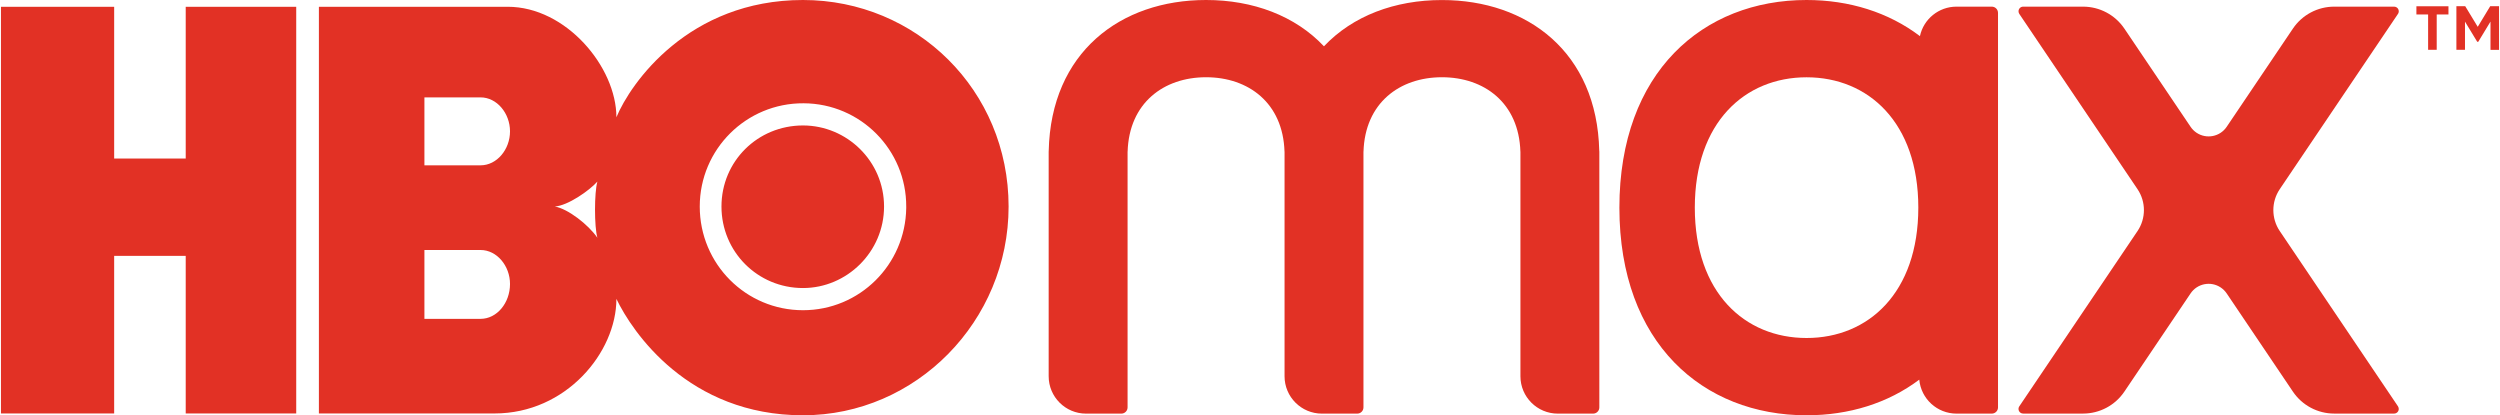
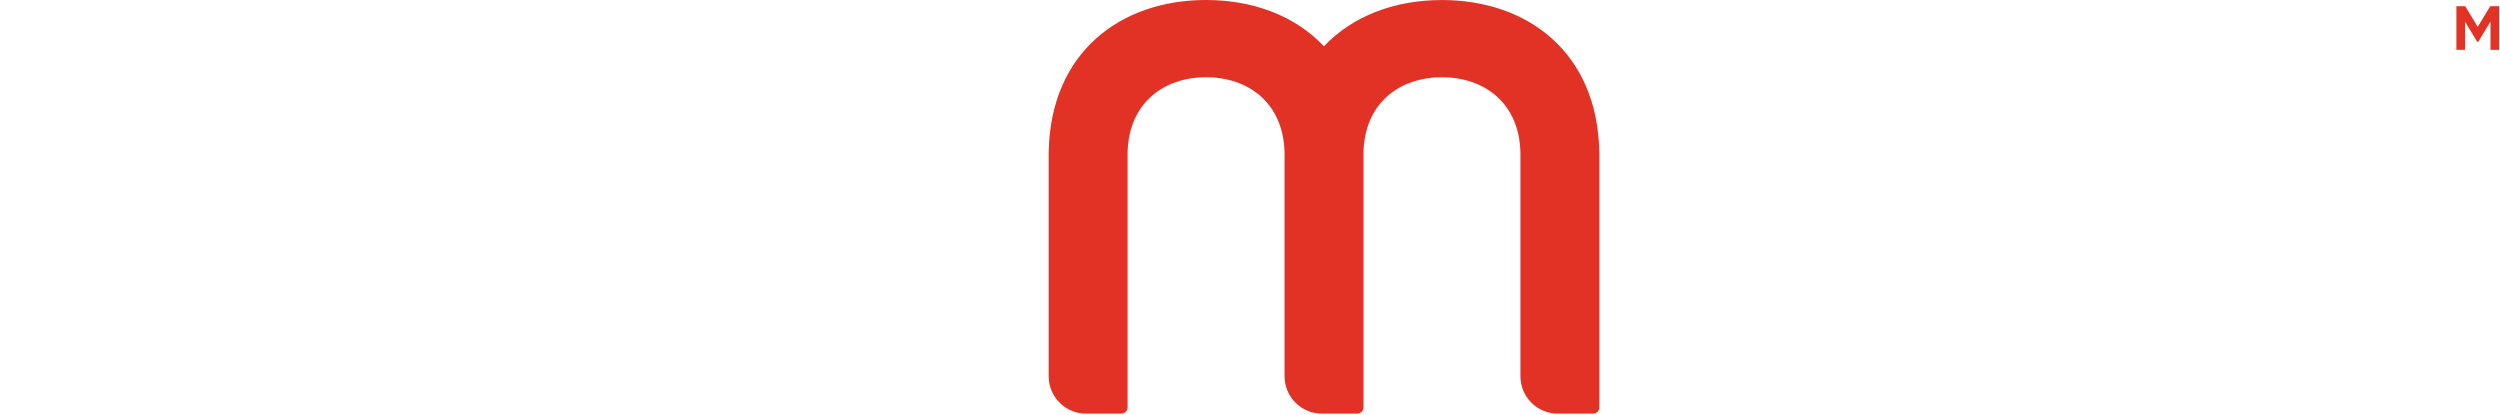
<svg xmlns="http://www.w3.org/2000/svg" id="Layer_1" x="0px" y="0px" viewBox="0 0 6020 1000" style="enable-background:new 0 0 6020 1000;" xml:space="preserve">
  <style type="text/css">	.st0{fill-rule:evenodd;clip-rule:evenodd;fill:#E23125;}	.st1{fill:#E23125;}</style>
-   <path class="st0" d="M713.3,995.6H447.2V616.1H274.9v379.5H2.3V16.4h272.6v365.3h172.3V16.4h266.1V995.6z M1933.6,1000 c272.6,0,495.1-226.8,495.1-502.7C2428.7,217,2206.2,0,1933.6,0c-275.9,0-415.5,200.7-449.3,282.4c0-121-121.1-266.1-261.7-266.1 H767.9v979.3H1191c172.3,0,293.3-147.2,293.3-275.9C1522.5,799.3,1657.7,1000,1933.6,1000L1933.6,1000z M1157.2,602 c39.2,0,70.9,38.2,70.9,81.8c0,45.8-31.6,84-70.9,84H1022V602H1157.2z M1157.2,234.5c39.2,0,70.9,38.2,70.9,81.8 s-31.6,81.8-70.9,81.8H1022V234.5H1157.2z M1336,497.3c31.6-2.2,82.9-38.2,102.5-60c-7.6,26.2-7.6,109.1,0,135.2 C1416.7,540.9,1367.6,502.7,1336,497.3z M1685,497.3c0-137.9,112.1-249.5,250.2-248.6c137,0.6,247.6,112.1,247,249.1 c0,1.1,0,2.2,0,3.2c-2,136.7-112.5,246-248.6,246C1796.2,747,1685,635.8,1685,497.3z M1933.6,693.6c105.8,0,195.2-87.2,195.2-196.3 s-89.4-195.2-195.2-195.2c-109.1,0-196.3,86.2-196.3,195.2S1824.5,693.6,1933.6,693.6L1933.6,693.6z" />
  <path class="st1" d="M3851,363c-5.5-237.3-173-362.9-378.9-362.9c-113.1,0-214.6,37.9-284,111.4C3118.7,37.9,3017.2,0,2904.2,0 c-206,0-373.6,125.8-378.9,363.4c-0.1,0.5-0.1,1.1-0.1,1.6v541c0,49.7,40.3,90,90,90h85c8.3,0,15-6.7,15-15l0,0V365h0.1 c3.6-117,86.8-179,188.9-179s185.3,62,188.9,179h0.1v541c0,49.7,40.3,90,90,90h85c8.3,0,15-6.7,15-15l0,0V365h0.1 c3.6-117,86.8-179,188.9-179s185.3,62,188.9,179h0.1v541c0,49.7,40.3,90,90,90h85c8.3,0,15-6.7,15-15l0,0V365 C3851.2,364.3,3851.1,363.7,3851,363z" />
-   <path class="st1" d="M5765,16h-144.2c-39.9,0-77.2,19.8-99.5,52.9l-159.4,236.4c-16.1,24-48.7,30.4-72.7,14.3 c-5.6-3.8-10.5-8.6-14.3-14.3L5115.5,68.9C5093.2,35.8,5055.9,16,5016,16h-144.2c-6.2,0-11.2,5-11.2,11.2c0,2.2,0.7,4.4,1.9,6.3 l284.7,422.1c20.5,30.4,20.5,70.3,0,100.7l-284.7,422.1c-3.5,5.1-2.1,12.1,3,15.6c1.9,1.3,4,1.9,6.3,1.9H5016 c39.9,0,77.2-19.8,99.5-52.9l159.4-236.4c16.1-24,48.7-30.4,72.7-14.3c5.6,3.8,10.5,8.6,14.3,14.3L5521.3,943 c22.3,33.1,59.6,52.9,99.5,52.9H5765c6.2,0,11.2-5,11.2-11.2c0-2.2-0.7-4.4-1.9-6.3l-284.7-422.1c-20.5-30.4-20.5-70.3,0-100.7 l284.7-422.1c3.5-5.1,2.1-12.1-3-15.6C5769.4,16.7,5767.2,16,5765,16z" />
-   <path class="st1" d="M4796.2,16h-85c-42.4,0-79.1,29.6-88,71c-75.8-57.5-170.4-87-273-87c-248.9,0-450.7,173.2-450.7,500 s201.8,500,450.7,500c101.9,0,195.9-29,271.4-85.8c4.3,46.3,43.1,81.7,89.6,81.8h85c8.3,0,15-6.7,15-15l0,0V31 C4811.2,22.7,4804.5,16,4796.2,16z M4350.2,813.9c-148.6,0-269.1-108.7-269.1-313.9s120.5-313.9,269.1-313.9 s269.1,108.7,269.1,313.9S4498.8,813.9,4350.2,813.9z" />
-   <path class="st1" d="M5895.9,34.8h-28.3V120h-20.7V34.8h-28.2V15.1h77.2V34.8z" />
  <path class="st1" d="M6017.7,120.1h-20.6V52l-29.5,48.7h-2.4l-29.5-48.6V120H5915V15h21.3l30.1,49.6l30-49.6h21.3L6017.7,120.1 L6017.7,120.1z" />
</svg>